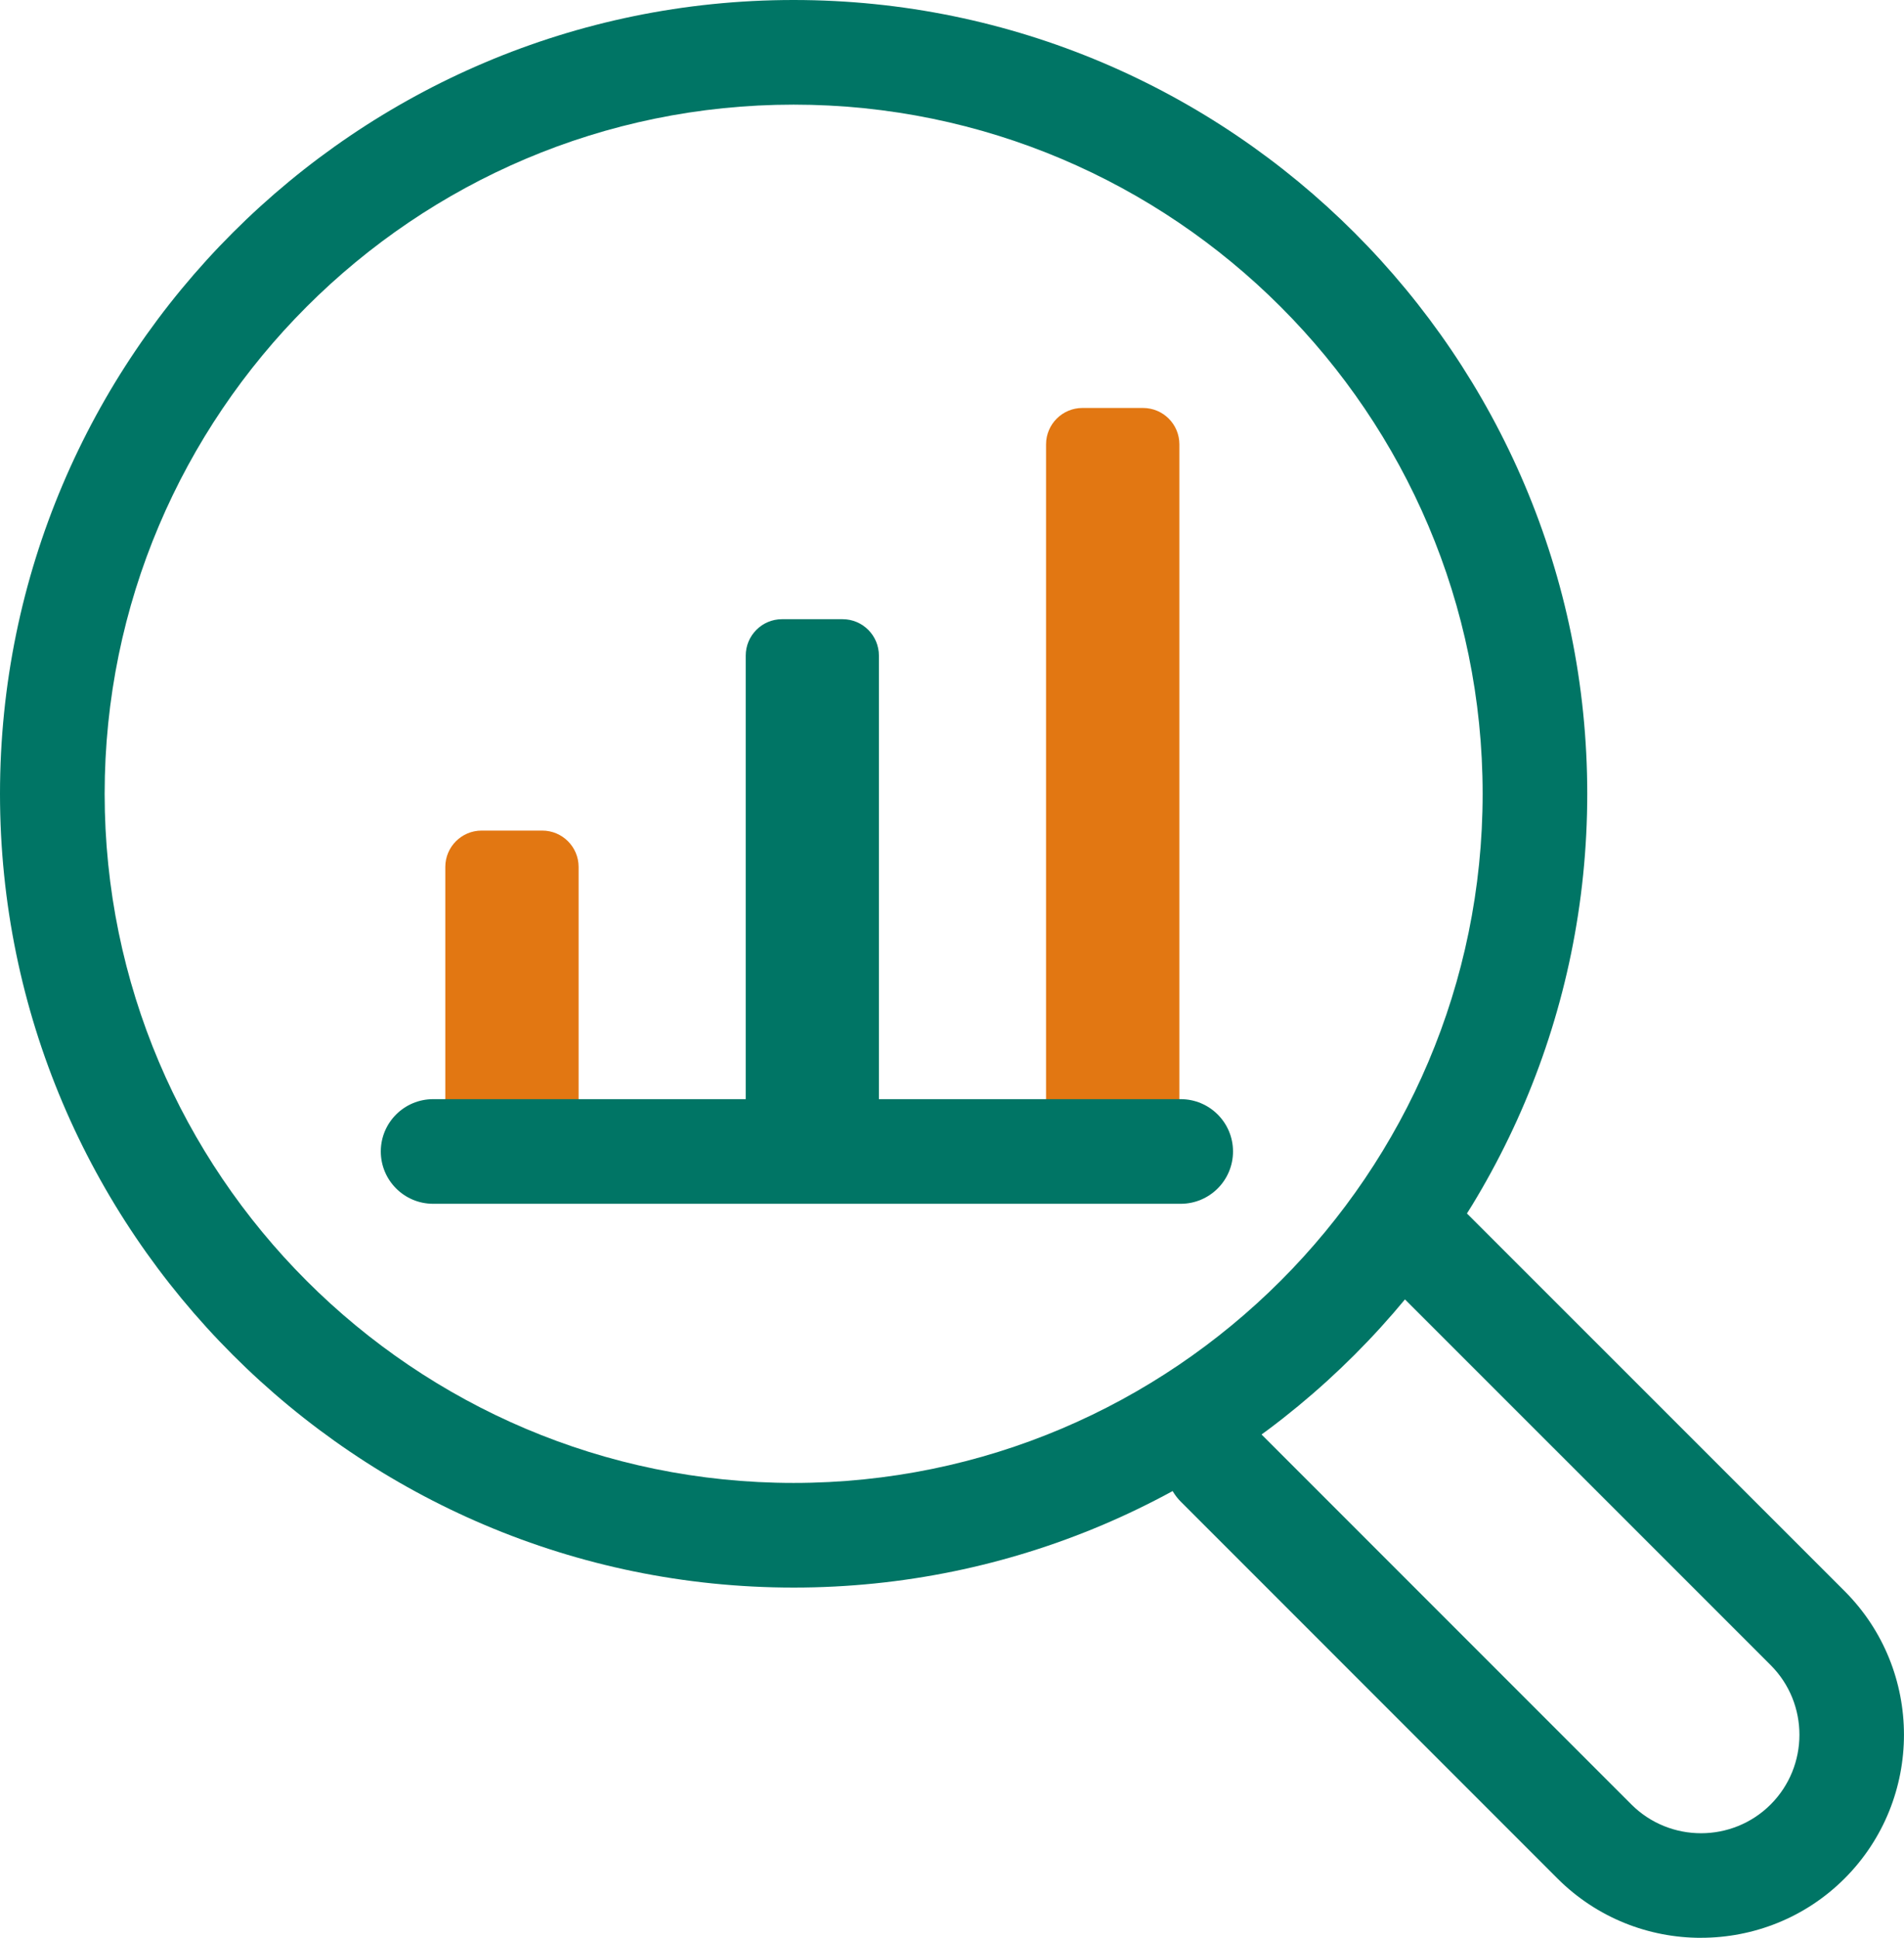
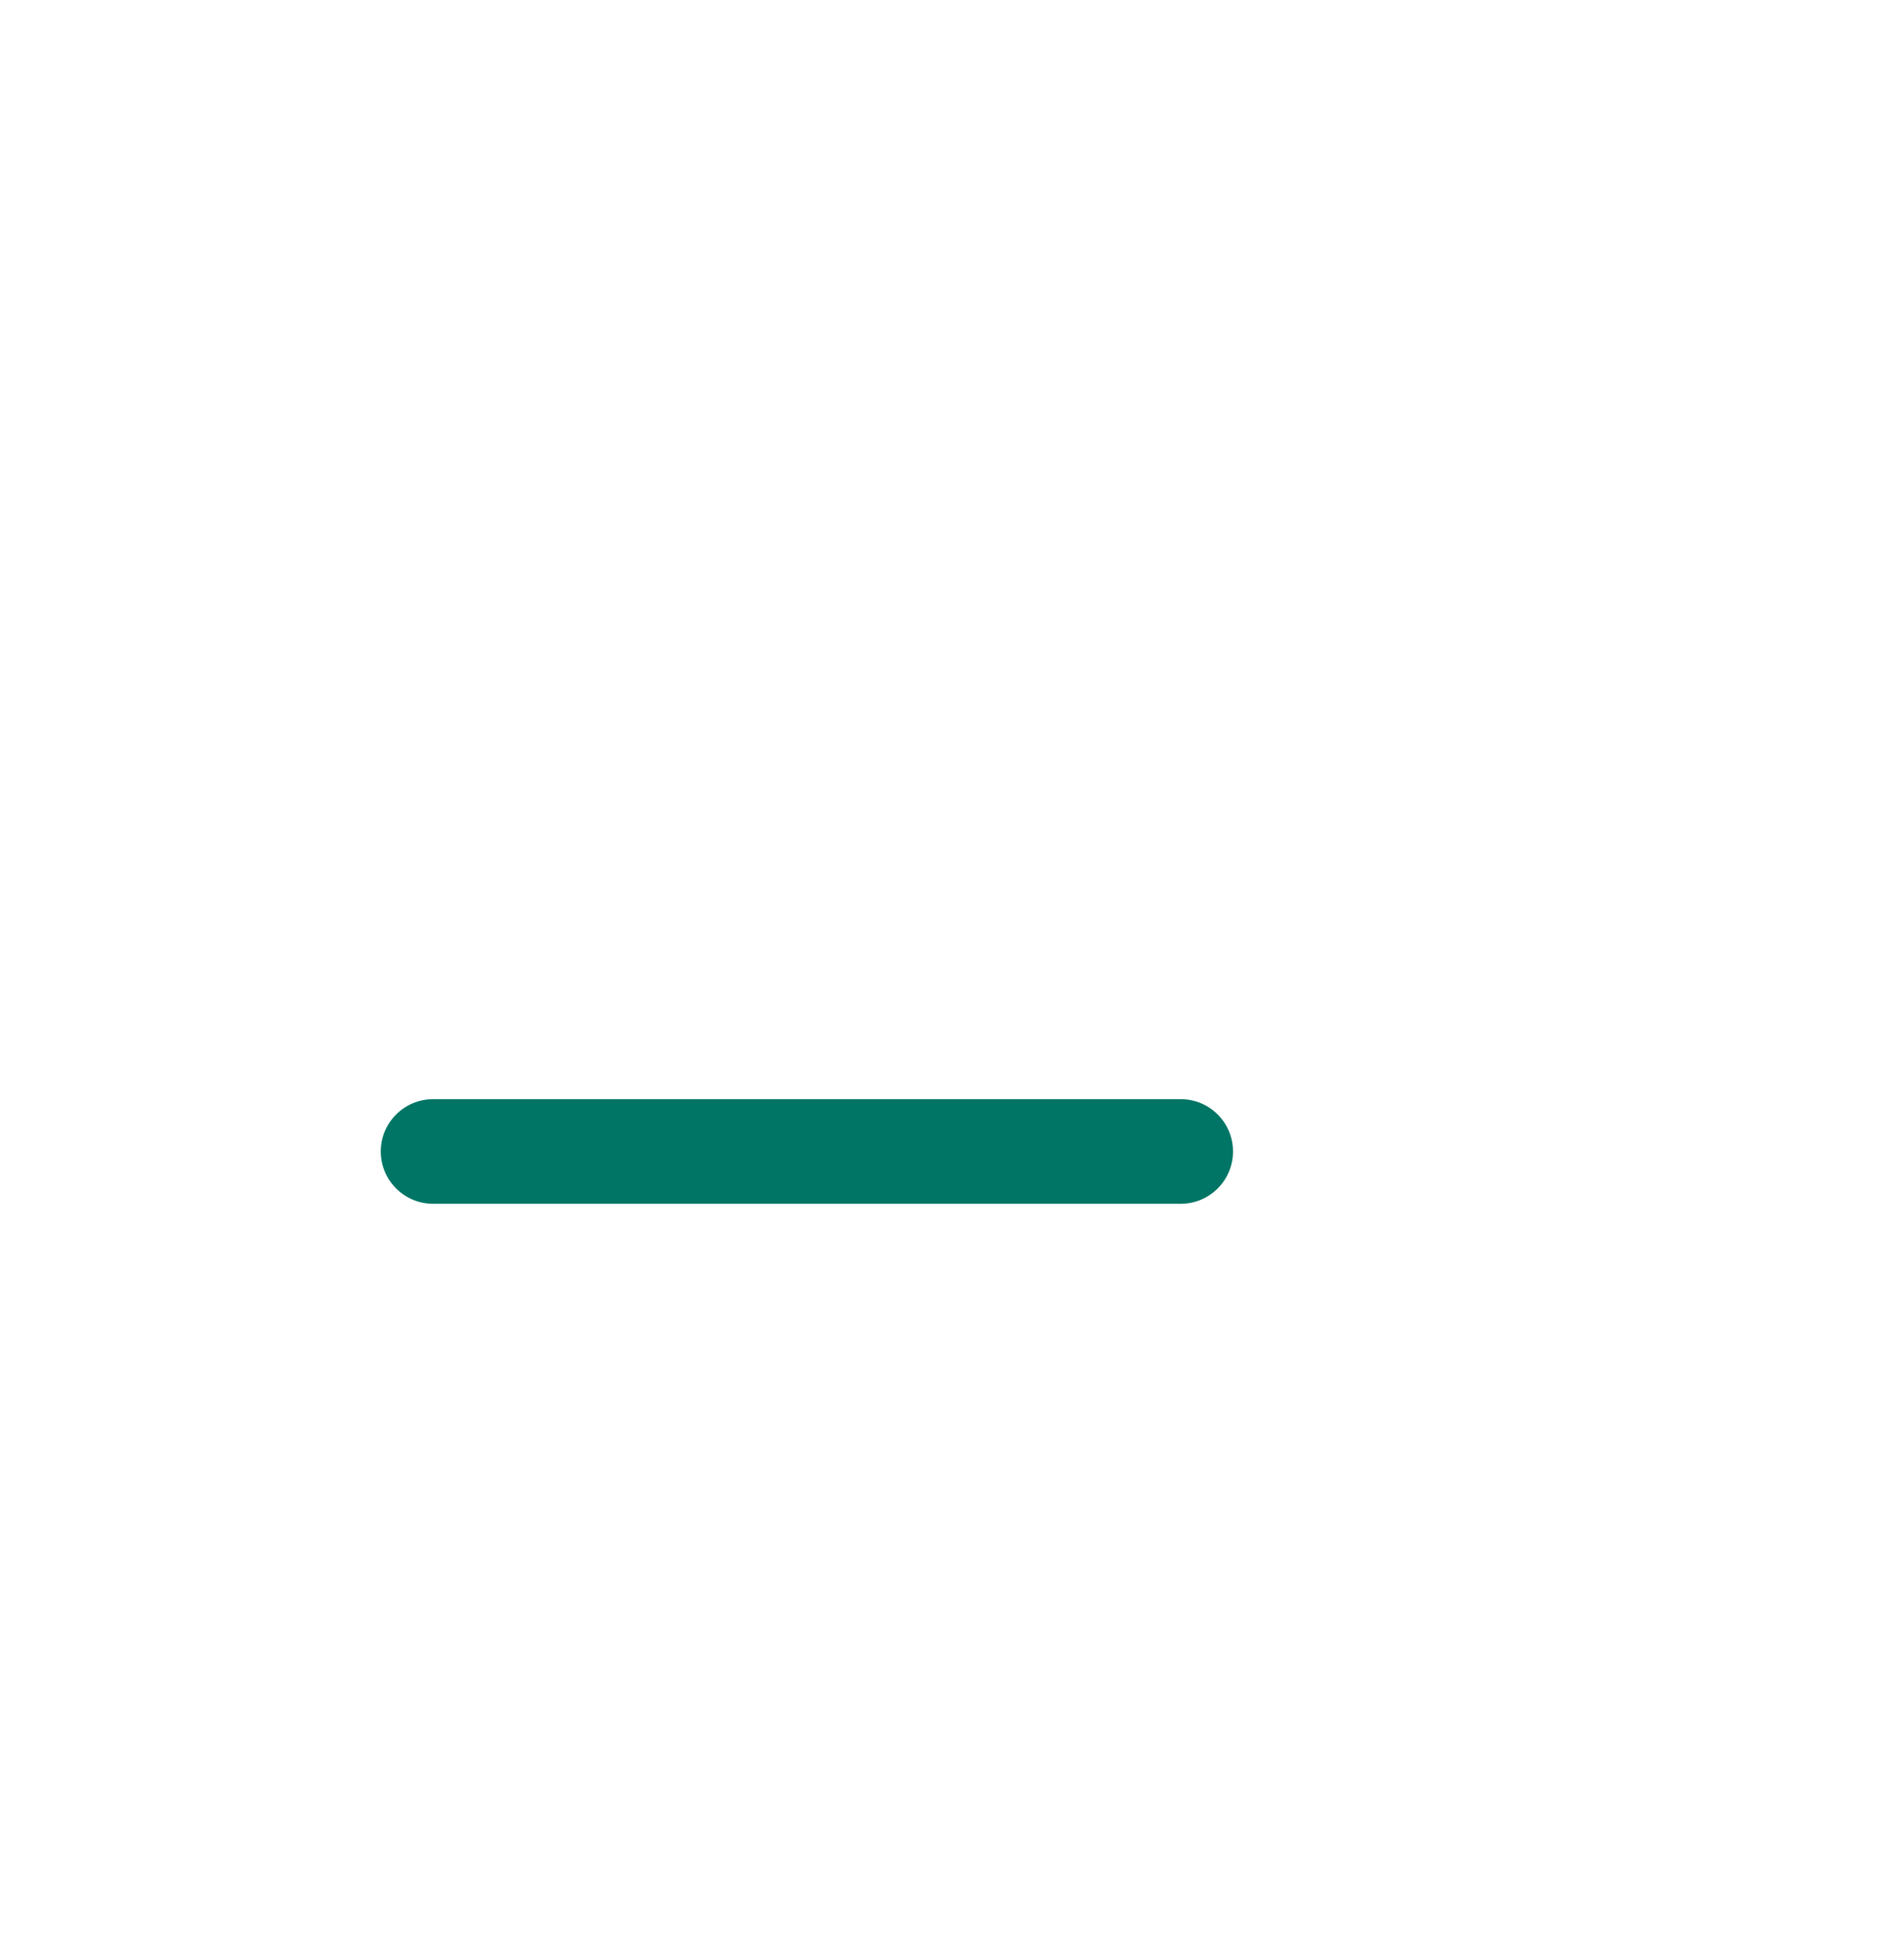
<svg xmlns="http://www.w3.org/2000/svg" id="Layer_2" viewBox="0 0 49.525 50.392">
  <defs>
    <style>.cls-1{fill:#007565;}.cls-2{fill:#e27712;}</style>
  </defs>
  <g id="Layer_1-2">
    <g>
-       <path class="cls-2" d="m27.209,29.842V11.555c0-.523.425-.946.946-.946h1.576c.522,0,.946.422.946.946v18.287h-3.468Z" />
-       <path class="cls-1" d="m19.397,29.842v-12.792c0-.523.422-.948.944-.948h1.575c.523,0,.945.424.945.948v12.792h-3.464Z" />
-       <path class="cls-2" d="m11.583,29.842v-7.299c0-.521.423-.944.945-.944h1.576c.522,0,.946.423.946.944v7.299h-3.467Z" />
      <path class="cls-1" d="m30.711,31.304H11.266c-.751,0-1.361-.609-1.361-1.361,0-.751.61-1.36,1.361-1.36h19.445c.751,0,1.361.609,1.361,1.36,0,.752-.61,1.361-1.361,1.361" />
-       <path class="cls-1" d="m44.246,50.392c-1.352.001-2.703-.513-3.734-1.542l-9.795-9.796c-.531-.532-.531-1.392,0-1.924.532-.531,1.393-.531,1.924,0l9.794,9.795c1.001.998,2.626.996,3.623-.002.996-.999.996-2.624,0-3.621l-9.796-9.794c-.531-.531-.531-1.392,0-1.923.532-.532,1.392-.532,1.924,0l9.796,9.793c2.056,2.058,2.056,5.408.001,7.468-1.029,1.03-2.384,1.545-3.738,1.545" />
-       <path class="cls-1" d="m20.642,41.284C9.26,41.284,0,32.024,0,20.642,0,9.26,9.26,0,20.642,0c11.383,0,20.644,9.26,20.644,20.642,0,11.383-9.261,20.642-20.644,20.642m0-38.563C10.76,2.721,2.722,10.761,2.722,20.642c0,9.882,8.038,17.921,17.92,17.921,9.883,0,17.923-8.04,17.923-17.921,0-9.881-8.041-17.921-17.923-17.921" />
    </g>
  </g>
</svg>